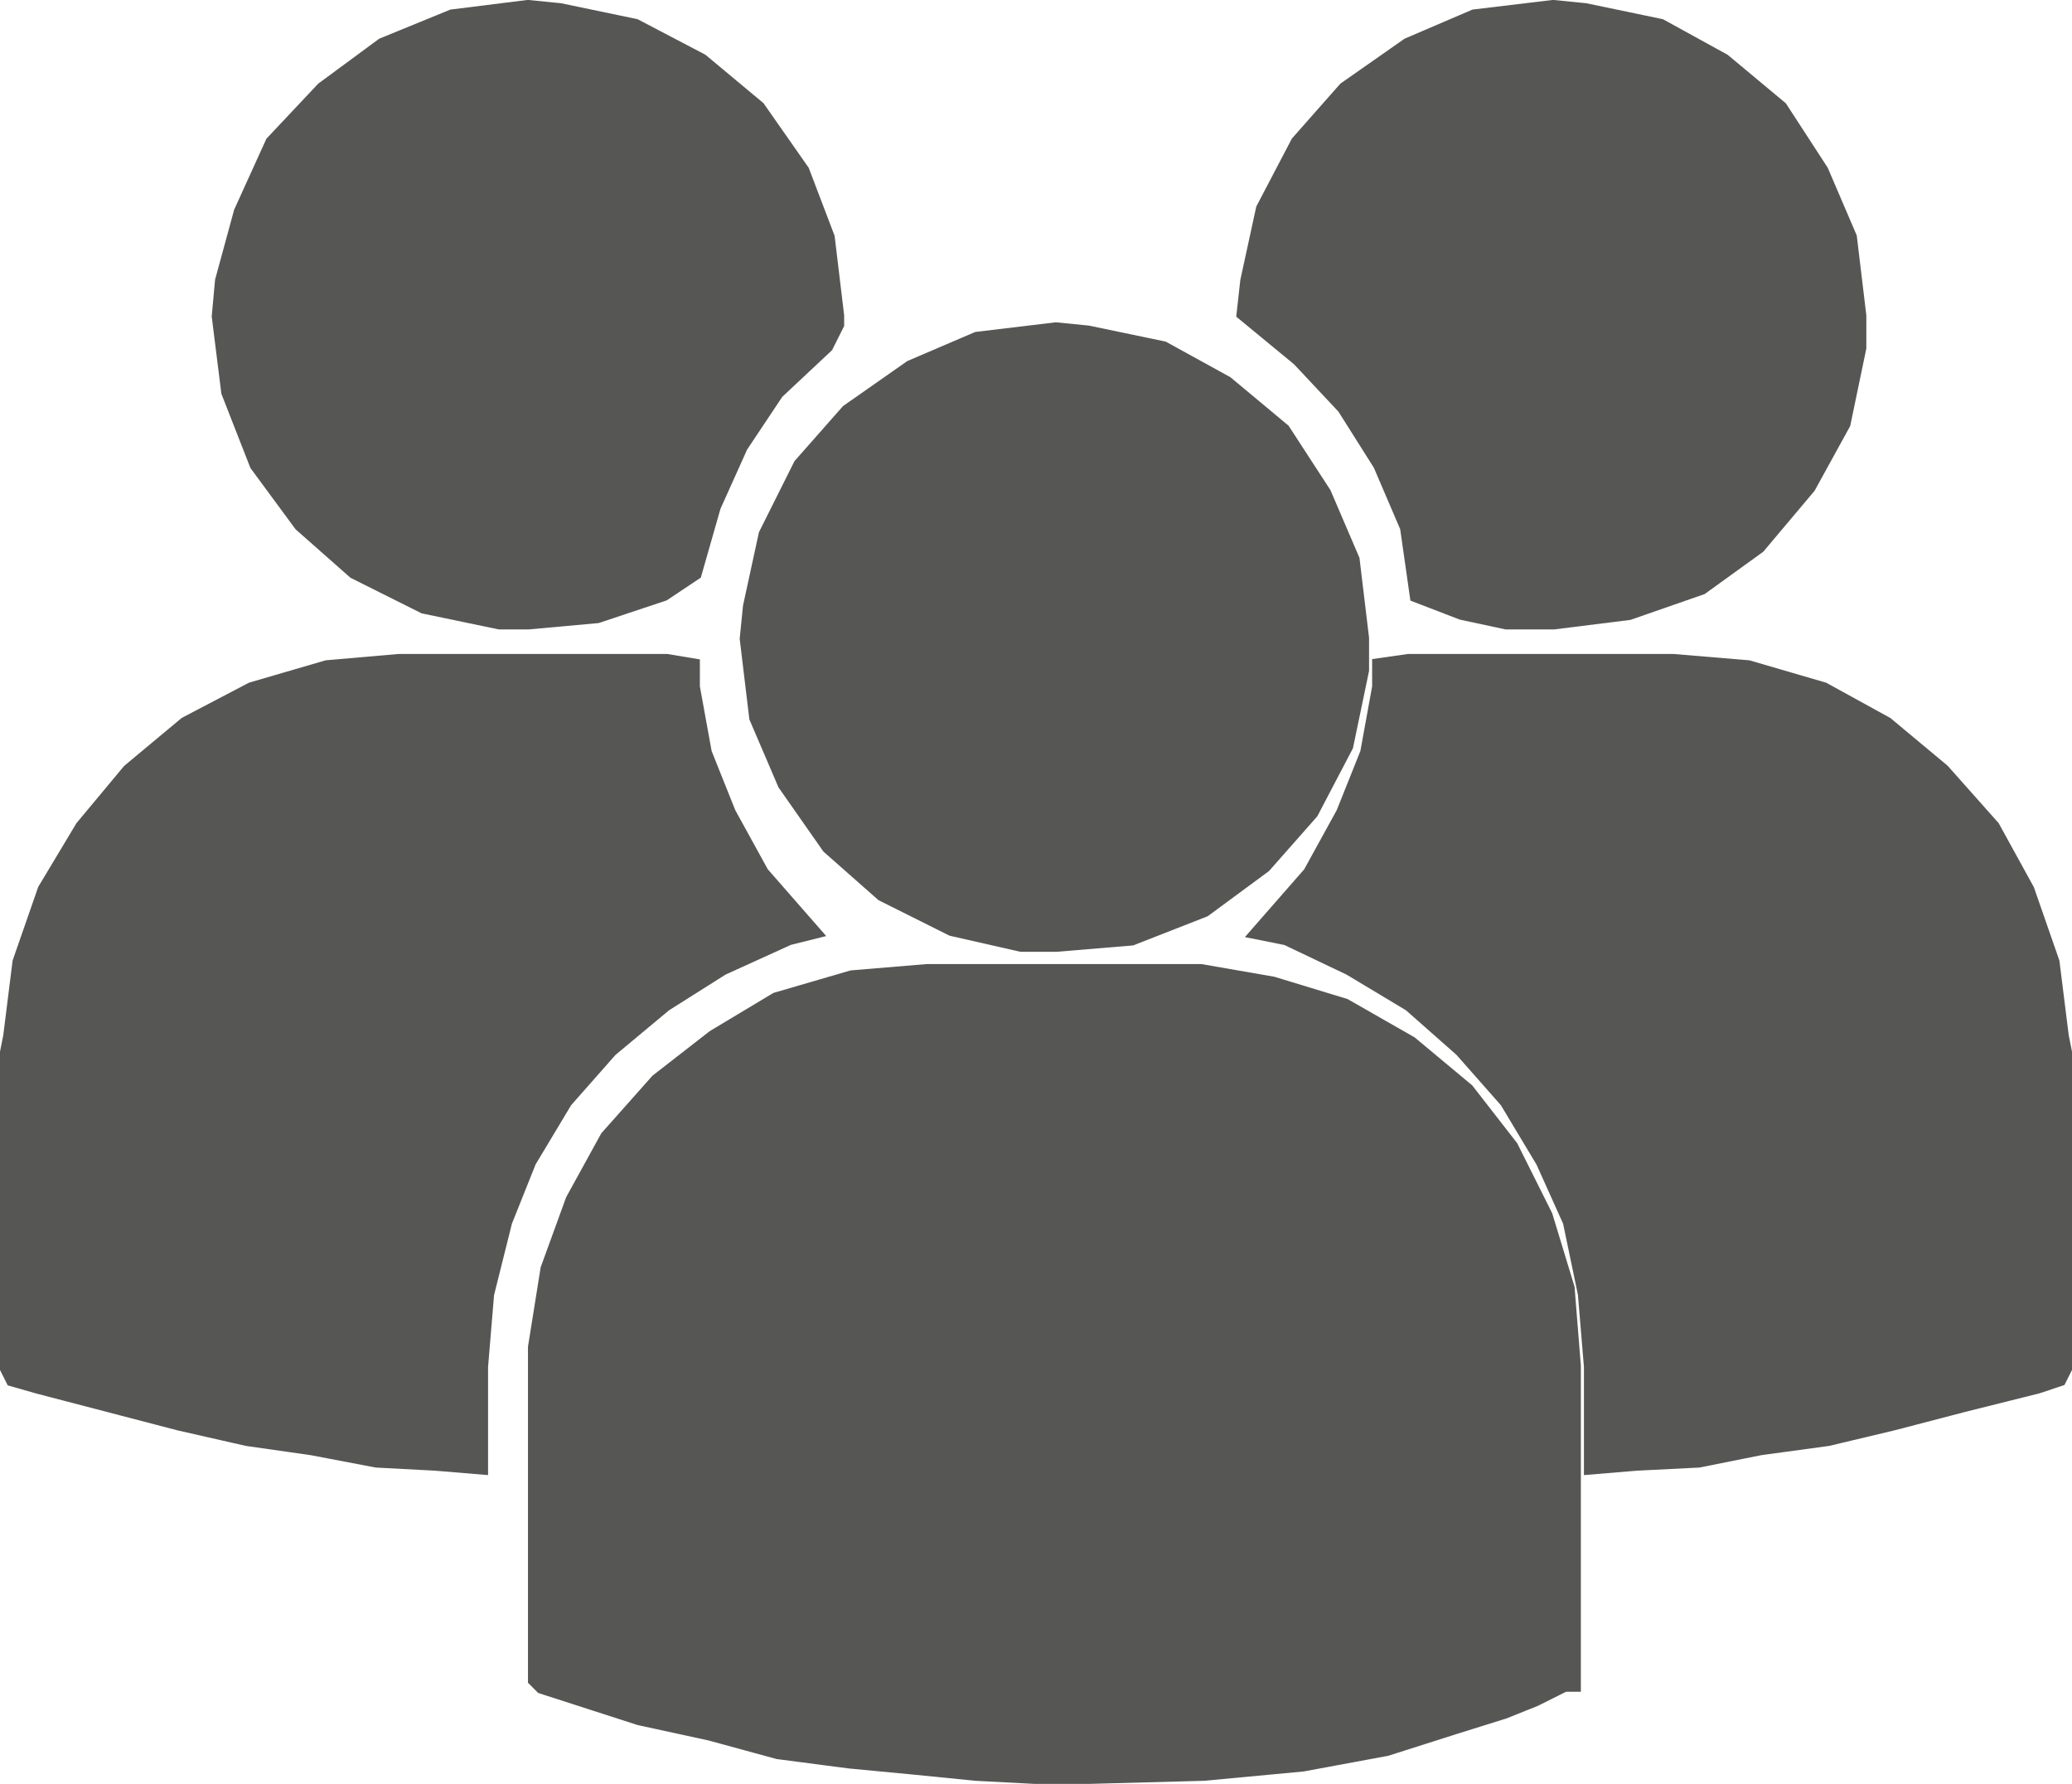
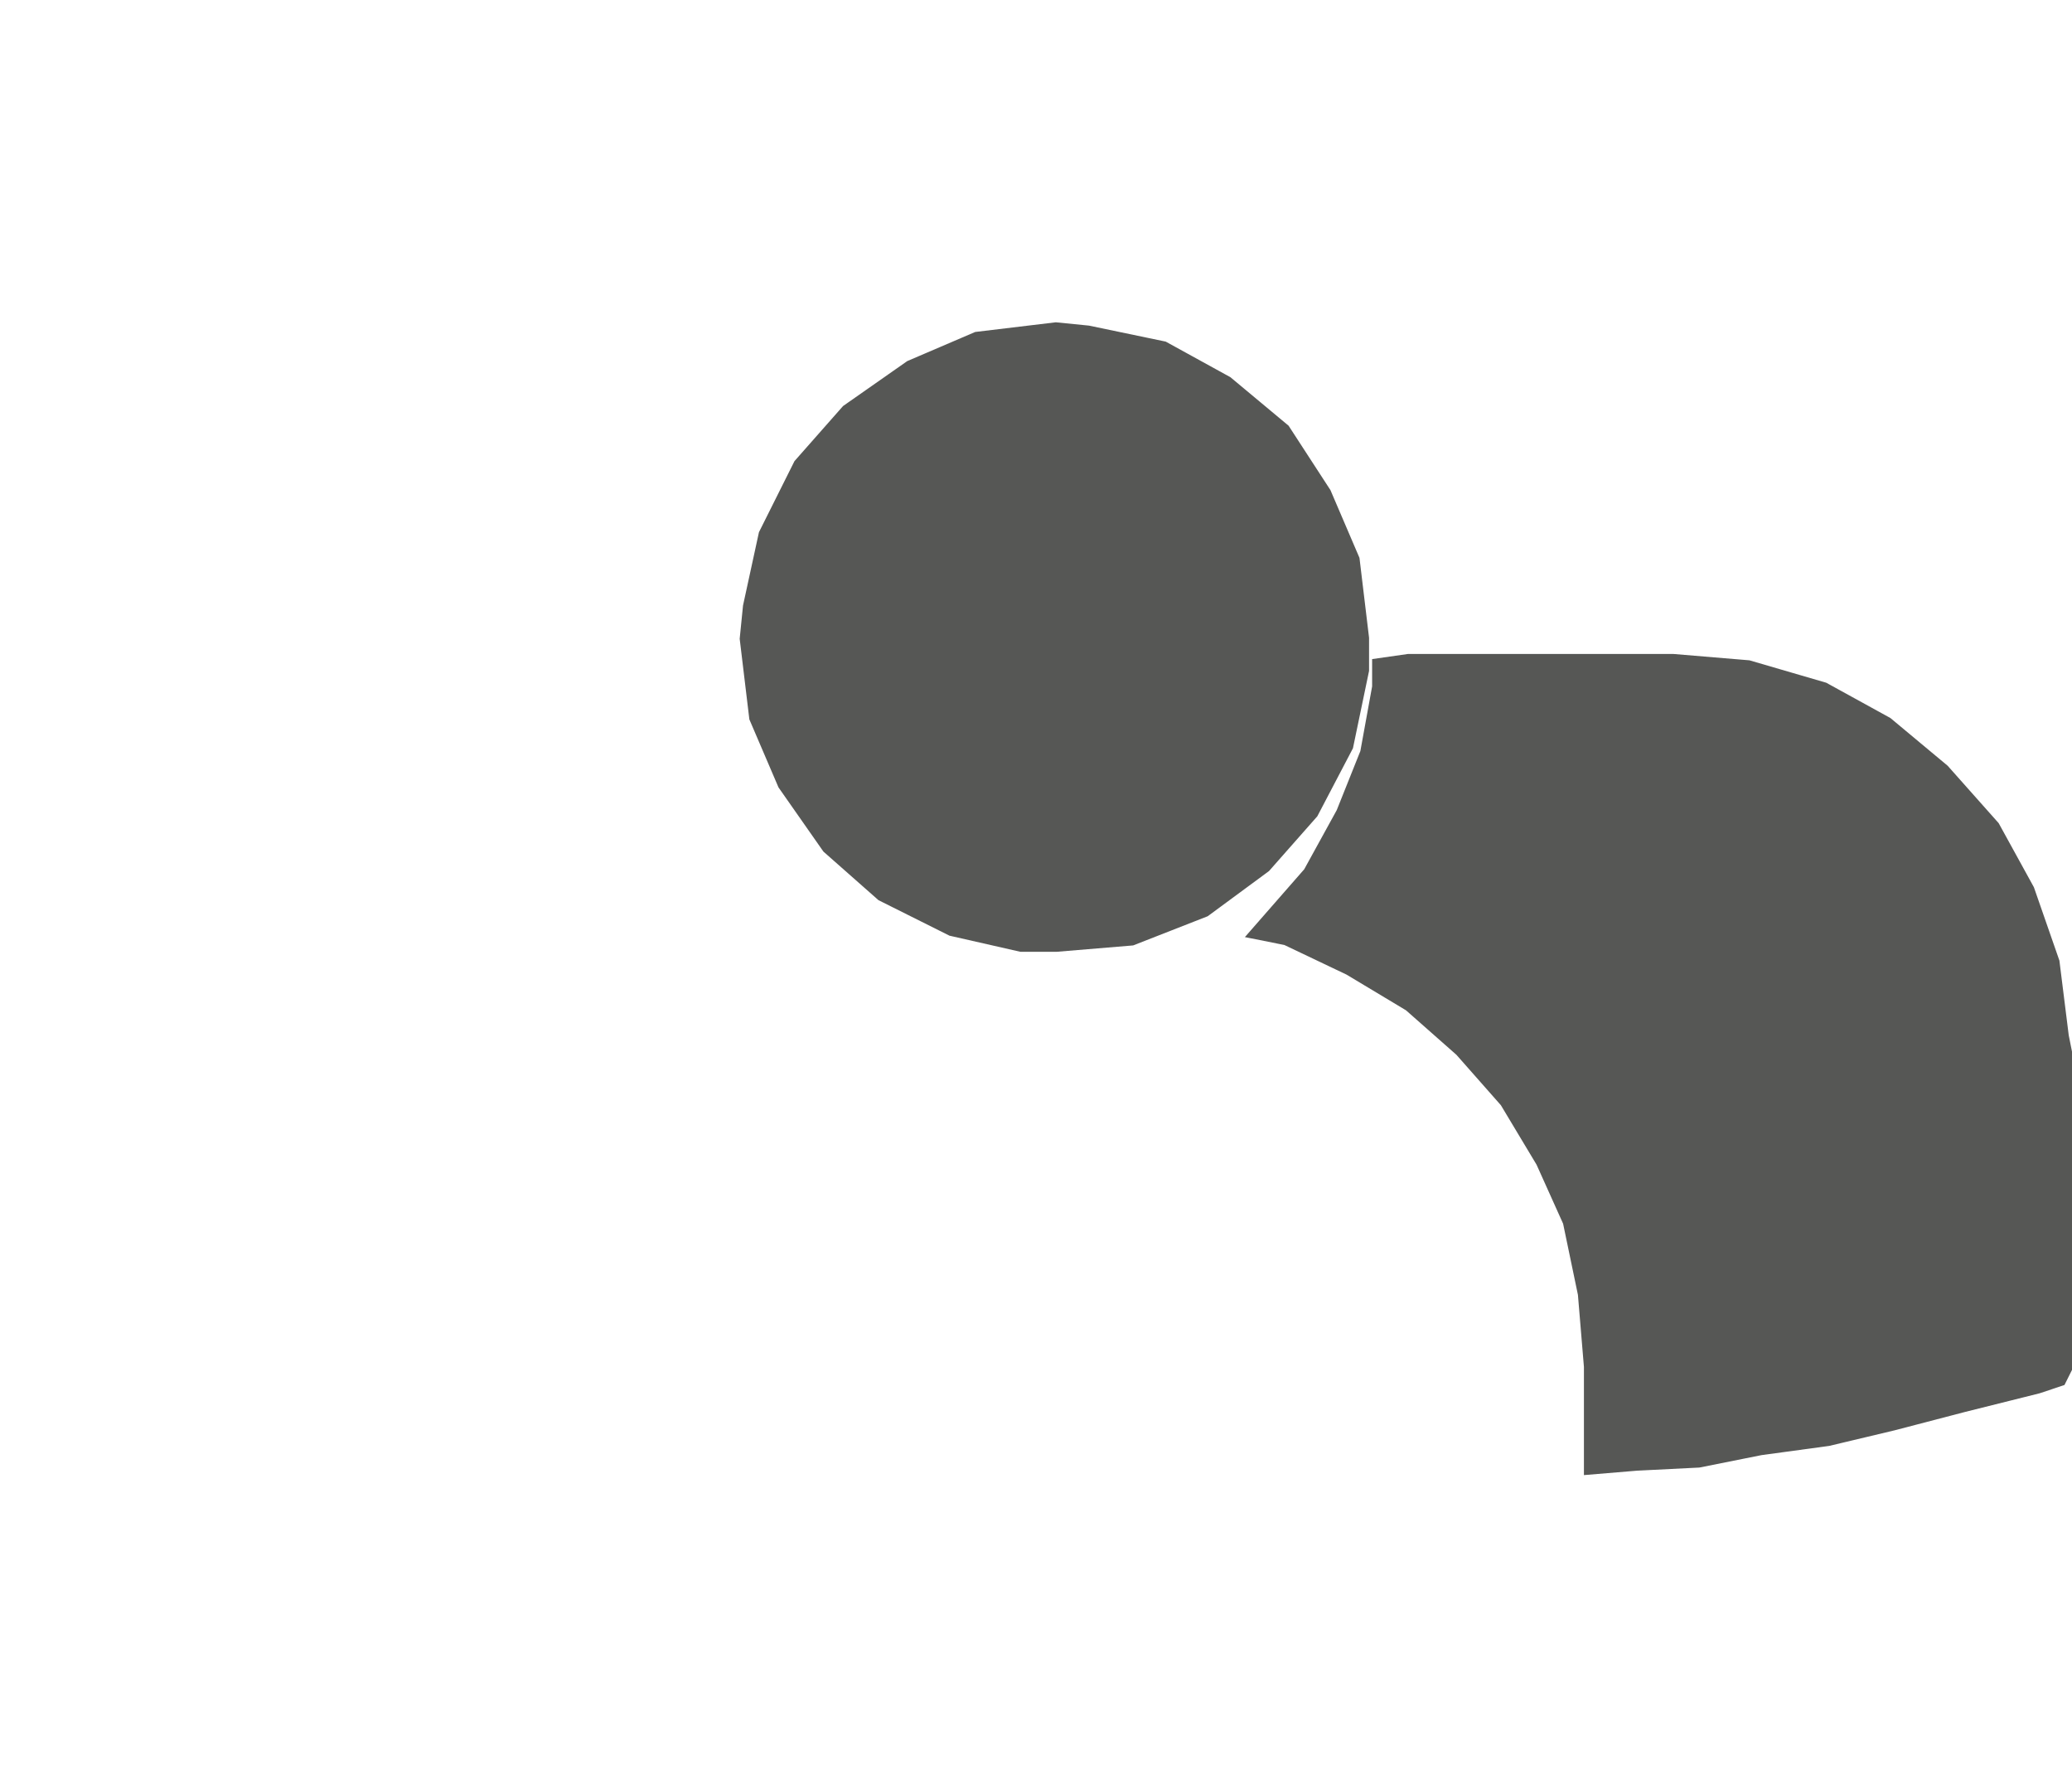
<svg xmlns="http://www.w3.org/2000/svg" id="Layer_1" data-name="Layer 1" viewBox="0 0 67.5 58.1">
  <defs>
    <style>.cls-1{fill:#565755;stroke:#565755;stroke-miterlimit:10;}</style>
  </defs>
  <title>uugyfelssz</title>
-   <polygon class="cls-1" points="44 13.1 45.2 15 46.1 17.1 46.4 19.2 47.7 19.7 49.1 20 50.6 20 53 19.7 55.3 18.9 57.1 17.6 58.7 15.7 59.8 13.7 60.3 11.3 60.3 10.3 60 7.8 59.1 5.7 57.8 3.7 56 2.2 54 1.1 51.6 0.6 50.6 0.5 48.1 0.8 46 1.7 44 3.1 42.5 4.8 41.4 6.9 40.9 9.2 40.8 10.1 42.5 11.5 44 13.1" />
  <polygon class="cls-1" points="25.2 17.5 24.7 19.8 24.6 20.8 24.9 23.3 25.8 25.4 27.2 27.4 28.9 28.9 31.1 30 33.3 30.5 34.4 30.5 36.8 30.3 39.1 29.4 41 28 42.5 26.3 43.6 24.2 44.1 21.8 44.1 20.8 43.8 18.3 42.9 16.2 41.6 14.2 39.8 12.7 37.8 11.6 35.4 11.1 34.4 11 31.9 11.3 29.8 12.2 27.8 13.6 26.3 15.3 25.2 17.5" />
-   <polygon class="cls-1" points="8.6 15 10 16.9 11.7 18.4 13.9 19.5 16.3 20 17.2 20 19.4 19.8 21.5 19.1 22.4 18.5 23 16.4 23.9 14.4 25.1 12.6 26.7 11.1 27 10.5 27 10.3 26.7 7.8 25.9 5.7 24.5 3.7 22.7 2.2 20.6 1.1 18.2 0.6 17.2 0.5 14.8 0.8 12.6 1.7 10.7 3.1 9.1 4.8 8.1 7 7.5 9.2 7.4 10.3 7.7 12.7 8.6 15" />
-   <polygon class="cls-1" points="19.7 34 21.5 32.5 23.4 31.3 25.6 30.3 26 30.2 24.6 28.6 23.5 26.6 22.7 24.6 22.3 22.4 22.3 21.9 21.7 21.8 13 21.8 10.7 22 8.3 22.7 6.2 23.8 4.4 25.3 2.9 27.1 1.7 29.1 0.9 31.4 0.6 33.8 0.5 34.3 0.5 44.5 0.6 44.7 1.3 44.9 3.6 45.5 5.9 46.1 8.1 46.6 10.2 46.9 12.3 47.3 14.2 47.4 15.4 47.5 15.4 44.5 15.6 42.1 16.2 39.7 17 37.7 18.2 35.7 19.7 34" />
-   <polygon class="cls-1" points="50.1 39.7 49 37.5 47.6 35.7 45.8 34.2 43.7 33 41.4 32.3 39.1 31.9 38.5 31.9 30.2 31.9 27.8 32.1 25.4 32.8 23.4 34 21.6 35.4 20 37.2 18.9 39.2 18.1 41.4 17.7 43.9 17.7 54.6 17.8 54.7 20.9 55.7 23.2 56.2 25.4 56.8 27.7 57.1 29.8 57.3 31.8 57.5 33.7 57.6 35.5 57.6 39.2 57.5 42.4 57.2 45.1 56.7 47.3 56 48.9 55.5 49.9 55.1 50.9 54.6 51 54.6 51 44.5 50.8 42 50.1 39.7" />
  <polygon class="cls-1" points="66.9 33.8 66.6 31.4 65.8 29.1 64.7 27.1 63.1 25.3 61.3 23.8 59.3 22.7 56.9 22 54.5 21.8 45.9 21.8 45.2 21.9 45.2 22.4 44.8 24.6 44 26.6 42.9 28.6 41.5 30.2 42 30.3 44.1 31.3 46.1 32.5 47.8 34 49.3 35.7 50.5 37.7 51.4 39.7 51.9 42.1 52.1 44.5 52.1 47.5 53.3 47.4 55.3 47.3 57.3 46.9 59.5 46.6 61.6 46.1 63.9 45.5 66.3 44.9 66.9 44.7 67 44.5 67 34.3 66.9 33.8" />
</svg>